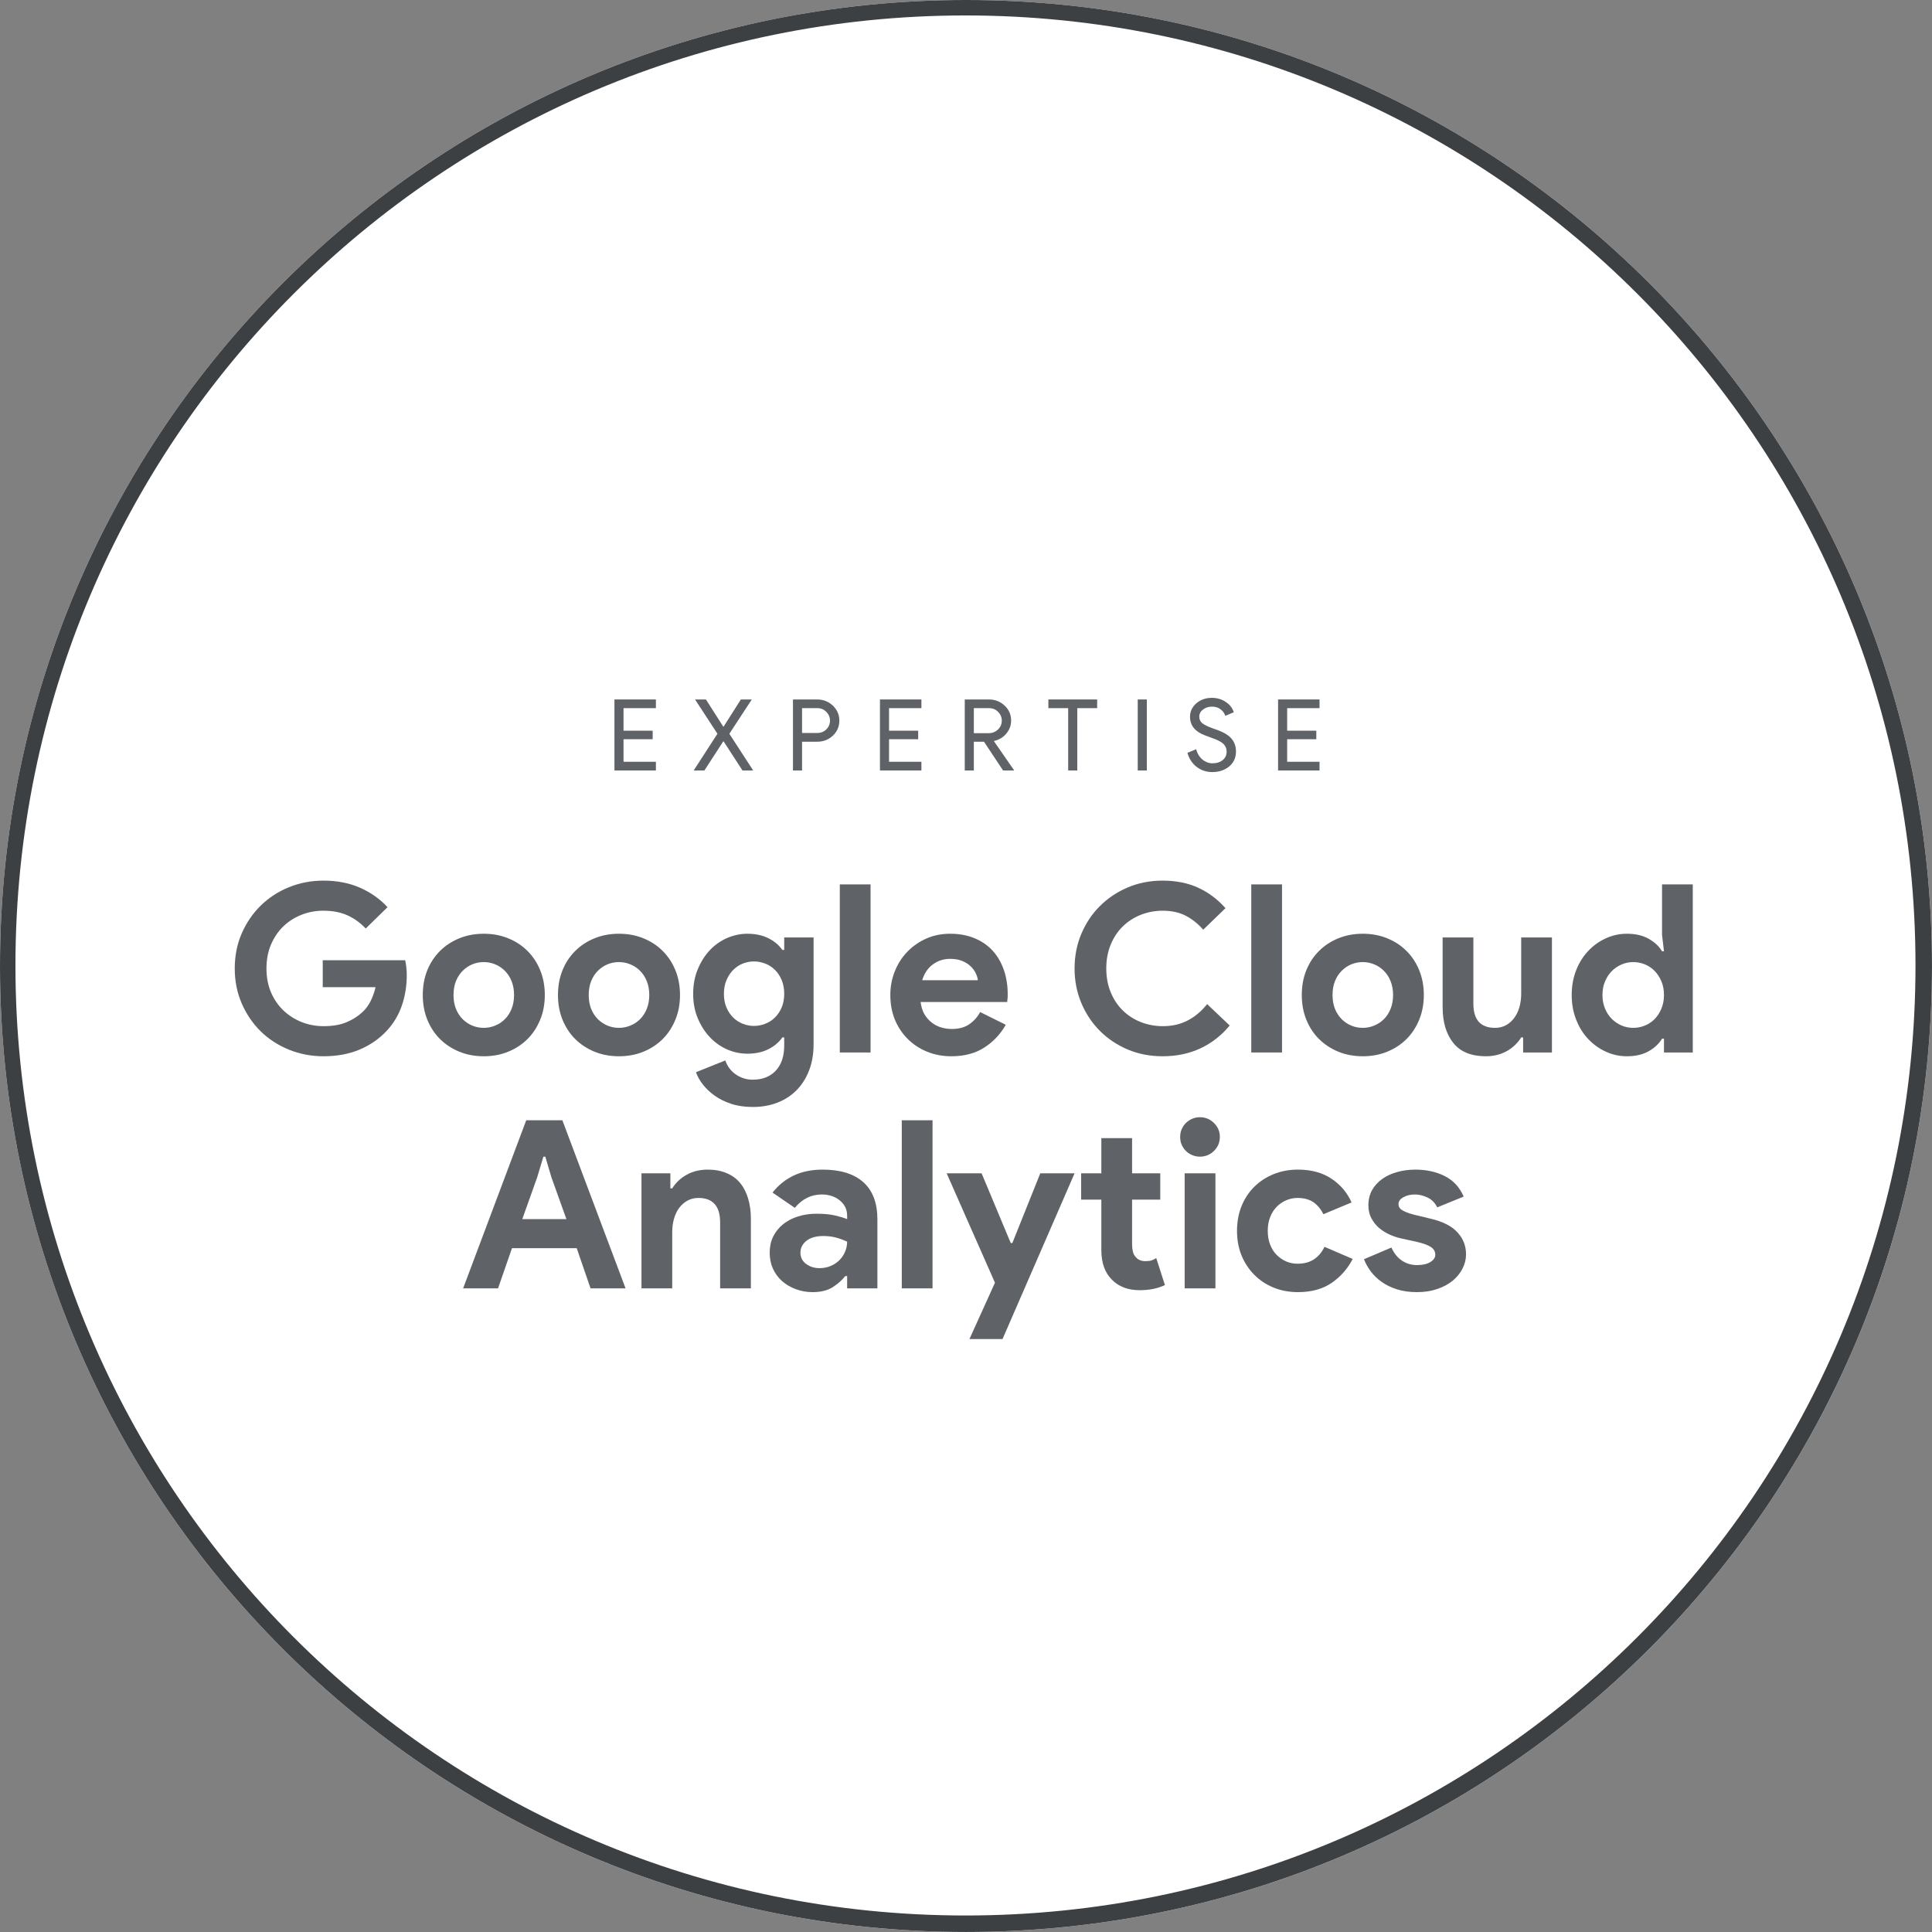
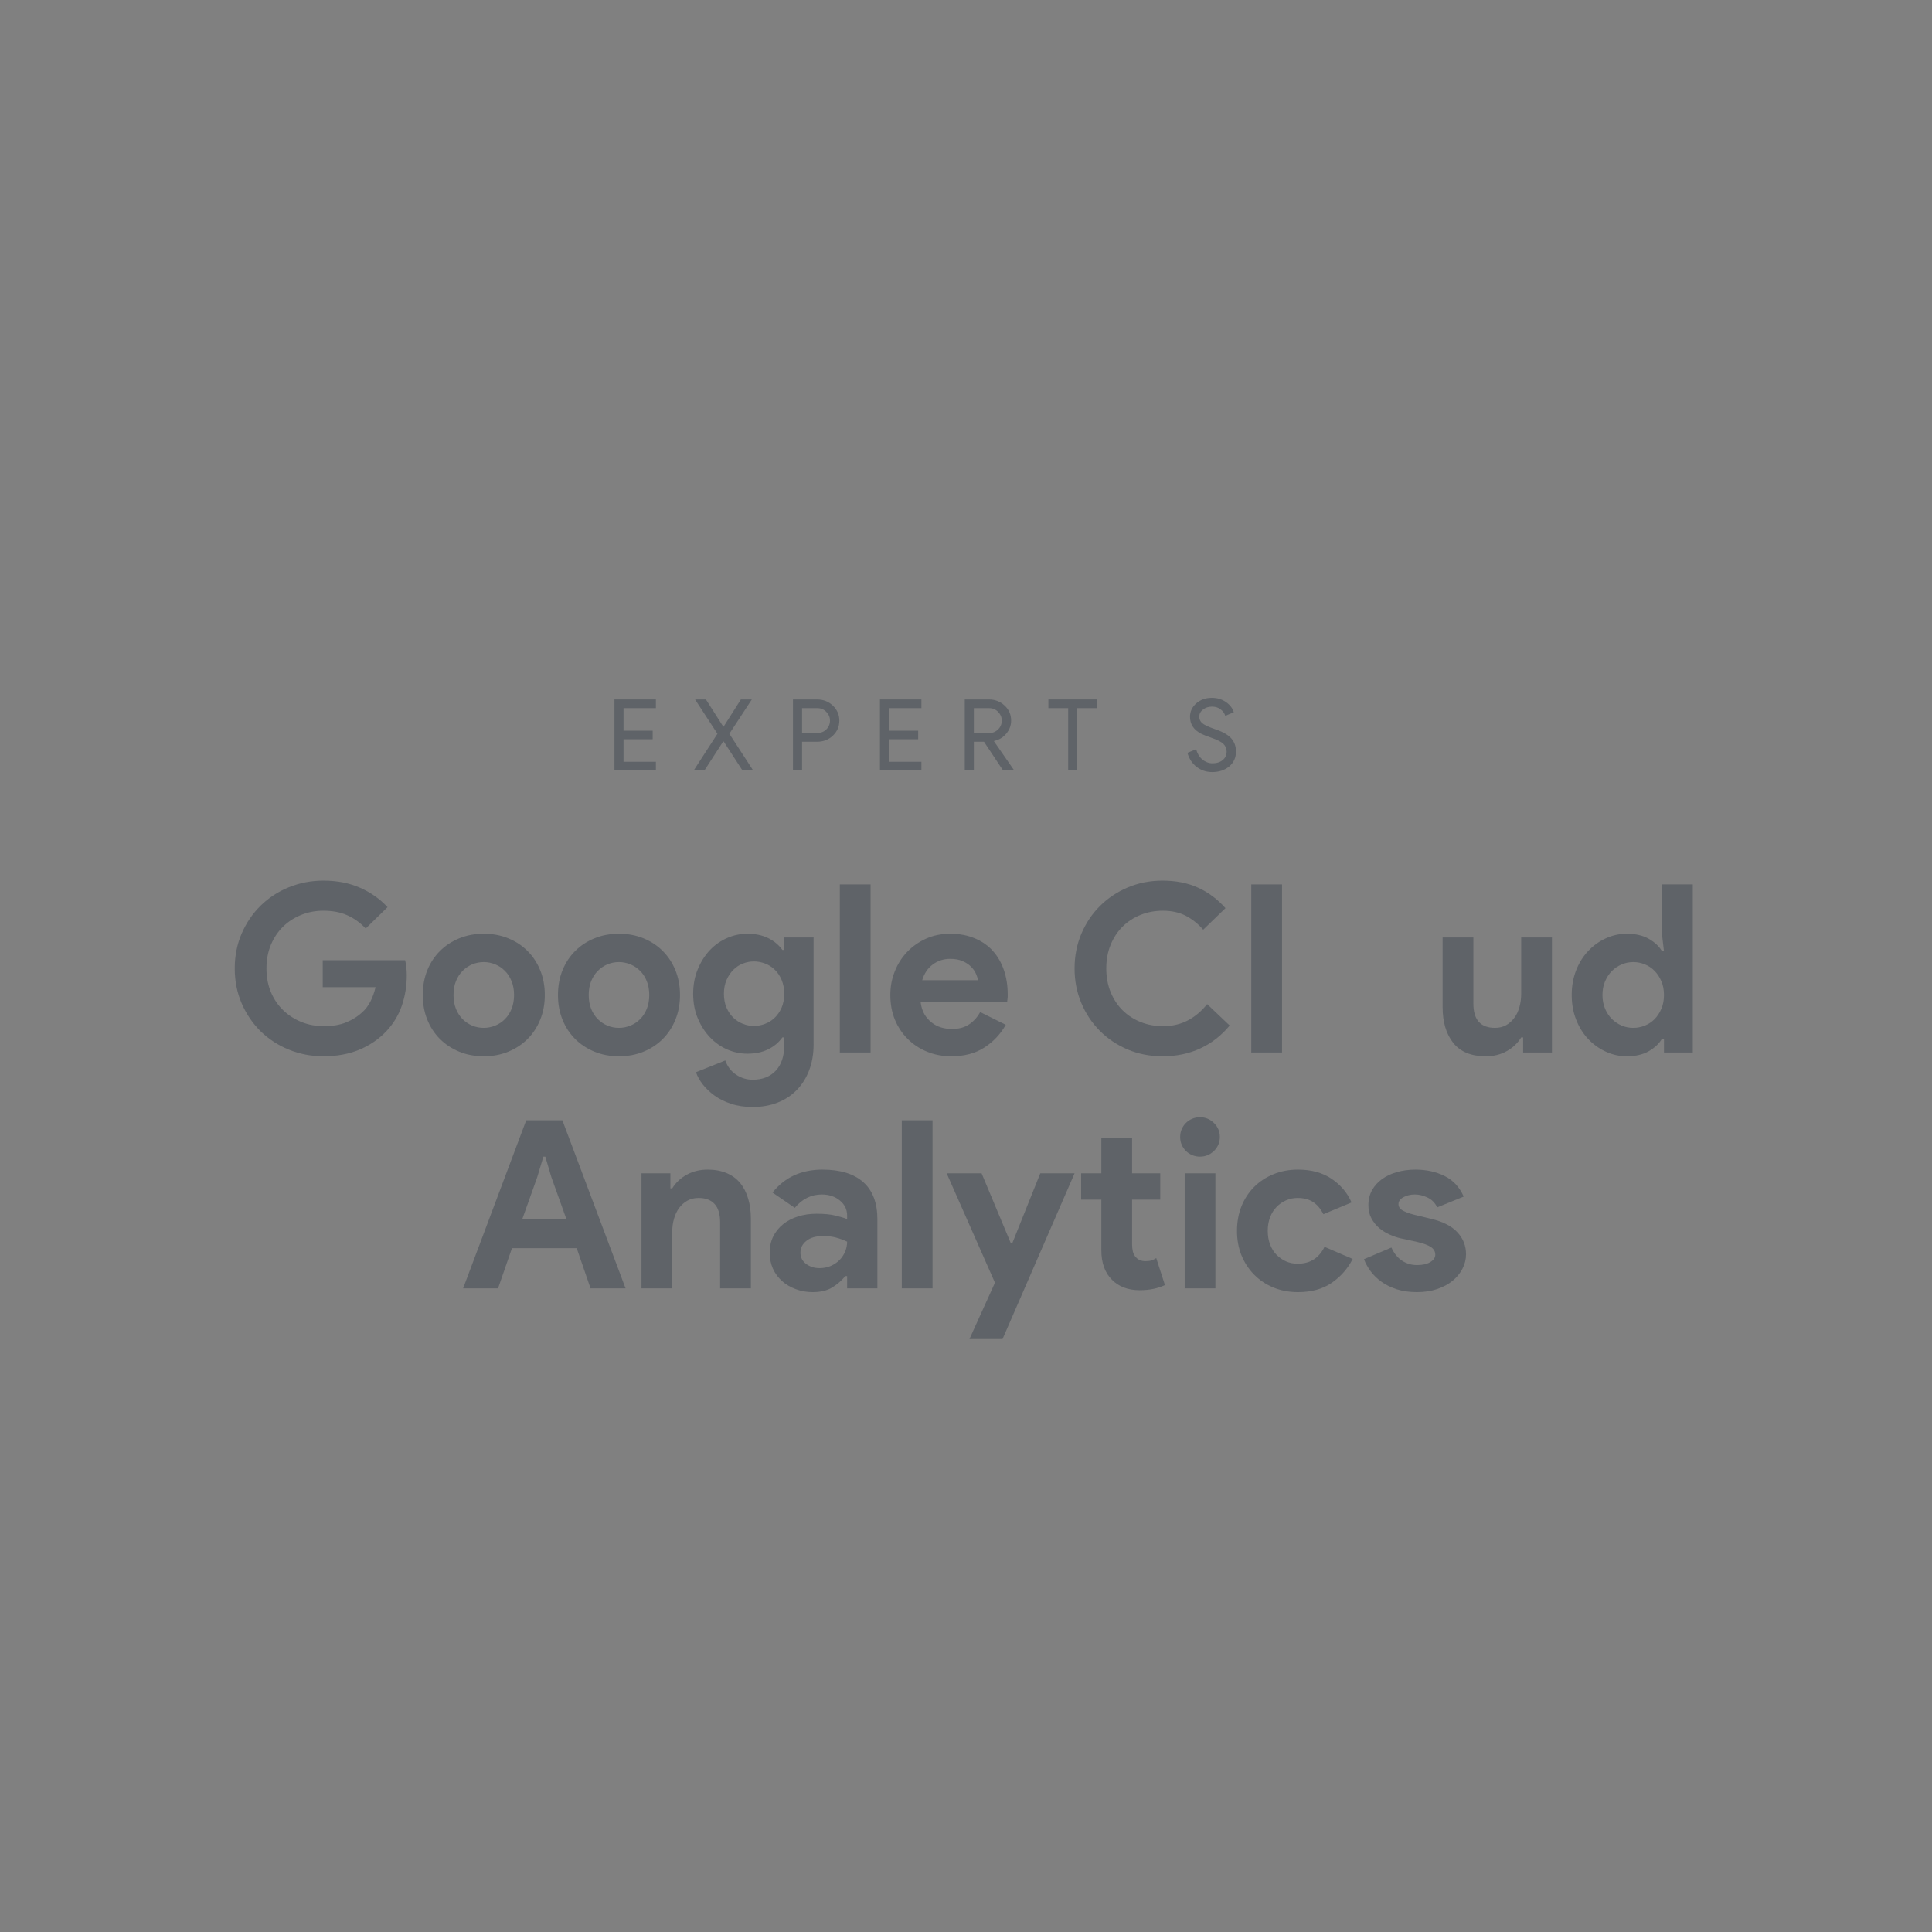
<svg xmlns="http://www.w3.org/2000/svg" width="500" zoomAndPan="magnify" viewBox="0 0 375 375" height="500" preserveAspectRatio="xMidYMid meet" version="1.0">
  <rect x="0" y="0" width="375" height="375" fill="#808080" stroke="none" />
  <defs>
    <g />
    <clipPath id="2cc4c3f8f4">
-       <path d="M 187.5 0 C 83.945 0 0 83.945 0 187.5 C 0 291.055 83.945 375 187.5 375 C 291.055 375 375 291.055 375 187.5 C 375 83.945 291.055 0 187.5 0 Z M 187.5 0 " clip-rule="nonzero" />
-     </clipPath>
+       </clipPath>
    <clipPath id="3207a6a5b1">
-       <path d="M 0 0 L 374.996 0 L 374.996 374.996 L 0 374.996 Z M 0 0 " clip-rule="nonzero" />
-     </clipPath>
+       </clipPath>
    <clipPath id="72dd3efad7">
      <path d="M 187.5 0 C 83.945 0 0 83.945 0 187.5 C 0 291.051 83.945 374.996 187.5 374.996 C 291.051 374.996 374.996 291.051 374.996 187.5 C 374.996 83.945 291.051 0 187.5 0 Z M 187.5 0 " clip-rule="nonzero" />
    </clipPath>
  </defs>
  <g clip-path="url(#2cc4c3f8f4)">
    <rect x="-37.5" width="450" fill="#ffffff" y="-37.5" height="450" fill-opacity="1" />
  </g>
  <g clip-path="url(#3207a6a5b1)">
    <g clip-path="url(#72dd3efad7)">
      <path stroke-linecap="butt" transform="matrix(0.6, 0, 0, 0.6, 0, 0)" fill="none" stroke-linejoin="miter" d="M 312.331 -0 C 139.833 -0 -0 139.833 -0 312.331 C -0 484.823 139.833 624.656 312.331 624.656 C 484.823 624.656 624.656 484.823 624.656 312.331 C 624.656 139.833 484.823 -0 312.331 -0 Z M 312.331 -0 " stroke="#3c4043" stroke-width="9.995" stroke-opacity="1" stroke-miterlimit="4" />
    </g>
  </g>
  <g fill="#5f6368" fill-opacity="1">
    <g transform="translate(117.872, 149.547)">
      <g>
        <path d="M 9.438 -13.781 L 9.438 -12.094 L 3.156 -12.094 L 3.156 -7.719 L 8.812 -7.719 L 8.812 -6.062 L 3.156 -6.062 L 3.156 -1.688 L 9.438 -1.688 L 9.438 0 L 1.391 0 L 1.391 -13.781 Z M 9.438 -13.781 " />
      </g>
    </g>
  </g>
  <g fill="#5f6368" fill-opacity="1">
    <g transform="translate(134.332, 149.547)">
      <g>
        <path d="M 2.391 0 L 0.312 0 L 4.922 -7.125 L 0.578 -13.781 L 2.688 -13.781 L 6.047 -8.516 L 6.125 -8.516 L 9.469 -13.781 L 11.594 -13.781 L 7.234 -7.125 L 11.859 0 L 9.781 0 L 6.125 -5.641 L 6.047 -5.641 Z M 2.391 0 " />
      </g>
    </g>
  </g>
  <g fill="#5f6368" fill-opacity="1">
    <g transform="translate(152.524, 149.547)">
      <g>
        <path d="M 3.156 -5.578 L 3.156 0 L 1.391 0 L 1.391 -13.781 L 6.078 -13.781 C 7.273 -13.781 8.289 -13.383 9.125 -12.594 C 9.969 -11.789 10.391 -10.82 10.391 -9.688 C 10.391 -8.52 9.969 -7.539 9.125 -6.75 C 8.301 -5.969 7.285 -5.578 6.078 -5.578 Z M 3.156 -12.094 L 3.156 -7.281 L 6.125 -7.281 C 6.832 -7.281 7.414 -7.516 7.875 -7.984 C 8.344 -8.461 8.578 -9.031 8.578 -9.688 C 8.578 -10.32 8.344 -10.879 7.875 -11.359 C 7.414 -11.848 6.832 -12.094 6.125 -12.094 Z M 3.156 -12.094 " />
      </g>
    </g>
  </g>
  <g fill="#5f6368" fill-opacity="1">
    <g transform="translate(169.407, 149.547)">
      <g>
        <path d="M 9.438 -13.781 L 9.438 -12.094 L 3.156 -12.094 L 3.156 -7.719 L 8.812 -7.719 L 8.812 -6.062 L 3.156 -6.062 L 3.156 -1.688 L 9.438 -1.688 L 9.438 0 L 1.391 0 L 1.391 -13.781 Z M 9.438 -13.781 " />
      </g>
    </g>
  </g>
  <g fill="#5f6368" fill-opacity="1">
    <g transform="translate(185.867, 149.547)">
      <g>
        <path d="M 3.156 -12.094 L 3.156 -7.234 L 6 -7.234 C 6.719 -7.234 7.328 -7.469 7.828 -7.938 C 8.328 -8.406 8.578 -8.988 8.578 -9.688 C 8.578 -10.32 8.344 -10.879 7.875 -11.359 C 7.414 -11.848 6.832 -12.094 6.125 -12.094 Z M 3.156 0 L 1.391 0 L 1.391 -13.781 L 6.078 -13.781 C 7.273 -13.781 8.289 -13.383 9.125 -12.594 C 9.969 -11.812 10.391 -10.844 10.391 -9.688 C 10.391 -8.738 10.078 -7.895 9.453 -7.156 C 8.836 -6.414 8.055 -5.941 7.109 -5.734 L 7.062 -5.672 L 10.938 -0.078 L 10.938 0 L 8.828 0 L 5.125 -5.578 L 3.156 -5.578 Z M 3.156 0 " />
      </g>
    </g>
  </g>
  <g fill="#5f6368" fill-opacity="1">
    <g transform="translate(203.02, 149.547)">
      <g>
        <path d="M 6.078 -12.094 L 6.078 0 L 4.312 0 L 4.312 -12.094 L 0.469 -12.094 L 0.469 -13.781 L 9.938 -13.781 L 9.938 -12.094 Z M 6.078 -12.094 " />
      </g>
    </g>
  </g>
  <g fill="#5f6368" fill-opacity="1">
    <g transform="translate(219.442, 149.547)">
      <g>
-         <path d="M 3.156 0 L 1.391 0 L 1.391 -13.781 L 3.156 -13.781 Z M 3.156 0 " />
-       </g>
+         </g>
    </g>
  </g>
  <g fill="#5f6368" fill-opacity="1">
    <g transform="translate(230.011, 149.547)">
      <g>
        <path d="M 9.891 -3.672 C 9.891 -2.473 9.445 -1.504 8.562 -0.766 C 7.664 -0.047 6.578 0.312 5.297 0.312 C 4.148 0.312 3.141 -0.02 2.266 -0.688 C 1.398 -1.352 0.801 -2.266 0.469 -3.422 L 2.156 -4.125 C 2.27 -3.707 2.426 -3.332 2.625 -3 C 2.832 -2.664 3.07 -2.379 3.344 -2.141 C 3.625 -1.91 3.93 -1.727 4.266 -1.594 C 4.609 -1.457 4.961 -1.391 5.328 -1.391 C 6.141 -1.391 6.801 -1.598 7.312 -2.016 C 7.82 -2.43 8.078 -2.984 8.078 -3.672 C 8.078 -4.254 7.867 -4.75 7.453 -5.156 C 7.055 -5.551 6.312 -5.938 5.219 -6.312 C 4.113 -6.707 3.426 -6.977 3.156 -7.125 C 1.695 -7.863 0.969 -8.961 0.969 -10.422 C 0.969 -11.43 1.367 -12.297 2.172 -13.016 C 2.992 -13.734 4.004 -14.094 5.203 -14.094 C 6.254 -14.094 7.164 -13.82 7.938 -13.281 C 8.707 -12.758 9.219 -12.098 9.469 -11.297 L 7.812 -10.609 C 7.656 -11.117 7.348 -11.539 6.891 -11.875 C 6.441 -12.219 5.891 -12.391 5.234 -12.391 C 4.547 -12.391 3.961 -12.195 3.484 -11.812 C 3.004 -11.457 2.766 -10.992 2.766 -10.422 C 2.766 -9.941 2.953 -9.531 3.328 -9.188 C 3.742 -8.832 4.633 -8.422 6 -7.953 C 7.406 -7.473 8.406 -6.891 9 -6.203 C 9.594 -5.516 9.891 -4.672 9.891 -3.672 Z M 9.891 -3.672 " />
      </g>
    </g>
  </g>
  <g fill="#5f6368" fill-opacity="1">
    <g transform="translate(246.682, 149.547)">
      <g>
-         <path d="M 9.438 -13.781 L 9.438 -12.094 L 3.156 -12.094 L 3.156 -7.719 L 8.812 -7.719 L 8.812 -6.062 L 3.156 -6.062 L 3.156 -1.688 L 9.438 -1.688 L 9.438 0 L 1.391 0 L 1.391 -13.781 Z M 9.438 -13.781 " />
-       </g>
+         </g>
    </g>
  </g>
  <g fill="#5f6368" fill-opacity="1">
    <g transform="translate(43.877, 204.286)">
      <g>
        <path d="M 18.766 -17.906 L 34.766 -17.906 C 34.859 -17.539 34.93 -17.098 34.984 -16.578 C 35.047 -16.066 35.078 -15.551 35.078 -15.031 C 35.078 -12.938 34.758 -10.961 34.125 -9.109 C 33.488 -7.254 32.488 -5.598 31.125 -4.141 C 29.664 -2.598 27.914 -1.398 25.875 -0.547 C 23.844 0.305 21.52 0.734 18.906 0.734 C 16.539 0.734 14.305 0.305 12.203 -0.547 C 10.109 -1.398 8.285 -2.582 6.734 -4.094 C 5.191 -5.613 3.961 -7.414 3.047 -9.5 C 2.141 -11.582 1.688 -13.852 1.688 -16.312 C 1.688 -18.77 2.141 -21.039 3.047 -23.125 C 3.961 -25.207 5.191 -27.004 6.734 -28.516 C 8.285 -30.035 10.109 -31.223 12.203 -32.078 C 14.305 -32.93 16.539 -33.359 18.906 -33.359 C 21.551 -33.359 23.91 -32.898 25.984 -31.984 C 28.066 -31.078 29.852 -29.816 31.344 -28.203 L 27.109 -24.062 C 26.047 -25.188 24.859 -26.039 23.547 -26.625 C 22.242 -27.219 20.68 -27.516 18.859 -27.516 C 17.367 -27.516 15.957 -27.25 14.625 -26.719 C 13.289 -26.188 12.117 -25.438 11.109 -24.469 C 10.109 -23.5 9.312 -22.32 8.719 -20.938 C 8.133 -19.551 7.844 -18.008 7.844 -16.312 C 7.844 -14.613 8.133 -13.07 8.719 -11.688 C 9.312 -10.301 10.117 -9.125 11.141 -8.156 C 12.16 -7.188 13.336 -6.438 14.672 -5.906 C 16.004 -5.375 17.43 -5.109 18.953 -5.109 C 20.68 -5.109 22.145 -5.359 23.344 -5.859 C 24.551 -6.359 25.578 -7.004 26.422 -7.797 C 27.035 -8.336 27.562 -9.023 28 -9.859 C 28.438 -10.703 28.773 -11.641 29.016 -12.672 L 18.766 -12.672 Z M 18.766 -17.906 " />
      </g>
    </g>
  </g>
  <g fill="#5f6368" fill-opacity="1">
    <g transform="translate(80.779, 204.286)">
      <g>
        <path d="M 13.125 -23.047 C 14.852 -23.047 16.438 -22.75 17.875 -22.156 C 19.32 -21.57 20.566 -20.754 21.609 -19.703 C 22.66 -18.66 23.484 -17.41 24.078 -15.953 C 24.672 -14.492 24.969 -12.895 24.969 -11.156 C 24.969 -9.426 24.672 -7.832 24.078 -6.375 C 23.484 -4.914 22.66 -3.66 21.609 -2.609 C 20.566 -1.566 19.32 -0.75 17.875 -0.156 C 16.438 0.438 14.852 0.734 13.125 0.734 C 11.395 0.734 9.805 0.438 8.359 -0.156 C 6.922 -0.75 5.676 -1.566 4.625 -2.609 C 3.57 -3.66 2.75 -4.914 2.156 -6.375 C 1.57 -7.832 1.281 -9.426 1.281 -11.156 C 1.281 -12.895 1.57 -14.492 2.156 -15.953 C 2.75 -17.41 3.57 -18.66 4.625 -19.703 C 5.676 -20.754 6.922 -21.57 8.359 -22.156 C 9.805 -22.75 11.395 -23.047 13.125 -23.047 Z M 13.125 -4.781 C 13.883 -4.781 14.617 -4.926 15.328 -5.219 C 16.047 -5.508 16.676 -5.926 17.219 -6.469 C 17.77 -7.02 18.203 -7.688 18.516 -8.469 C 18.836 -9.258 19 -10.156 19 -11.156 C 19 -12.164 18.836 -13.062 18.516 -13.844 C 18.203 -14.633 17.77 -15.301 17.219 -15.844 C 16.676 -16.395 16.047 -16.816 15.328 -17.109 C 14.617 -17.398 13.883 -17.547 13.125 -17.547 C 12.332 -17.547 11.586 -17.398 10.891 -17.109 C 10.191 -16.816 9.566 -16.395 9.016 -15.844 C 8.473 -15.301 8.039 -14.633 7.719 -13.844 C 7.406 -13.062 7.25 -12.164 7.25 -11.156 C 7.25 -10.156 7.406 -9.258 7.719 -8.469 C 8.039 -7.688 8.473 -7.02 9.016 -6.469 C 9.566 -5.926 10.191 -5.508 10.891 -5.219 C 11.586 -4.926 12.332 -4.781 13.125 -4.781 Z M 13.125 -4.781 " />
      </g>
    </g>
  </g>
  <g fill="#5f6368" fill-opacity="1">
    <g transform="translate(107.021, 204.286)">
      <g>
        <path d="M 13.125 -23.047 C 14.852 -23.047 16.438 -22.75 17.875 -22.156 C 19.32 -21.57 20.566 -20.754 21.609 -19.703 C 22.66 -18.66 23.484 -17.41 24.078 -15.953 C 24.672 -14.492 24.969 -12.895 24.969 -11.156 C 24.969 -9.426 24.672 -7.832 24.078 -6.375 C 23.484 -4.914 22.66 -3.66 21.609 -2.609 C 20.566 -1.566 19.32 -0.75 17.875 -0.156 C 16.438 0.438 14.852 0.734 13.125 0.734 C 11.395 0.734 9.805 0.438 8.359 -0.156 C 6.922 -0.75 5.676 -1.566 4.625 -2.609 C 3.57 -3.66 2.75 -4.914 2.156 -6.375 C 1.57 -7.832 1.281 -9.426 1.281 -11.156 C 1.281 -12.895 1.57 -14.492 2.156 -15.953 C 2.75 -17.41 3.57 -18.66 4.625 -19.703 C 5.676 -20.754 6.922 -21.57 8.359 -22.156 C 9.805 -22.75 11.395 -23.047 13.125 -23.047 Z M 13.125 -4.781 C 13.883 -4.781 14.617 -4.926 15.328 -5.219 C 16.047 -5.508 16.676 -5.926 17.219 -6.469 C 17.77 -7.02 18.203 -7.688 18.516 -8.469 C 18.836 -9.258 19 -10.156 19 -11.156 C 19 -12.164 18.836 -13.062 18.516 -13.844 C 18.203 -14.633 17.77 -15.301 17.219 -15.844 C 16.676 -16.395 16.047 -16.816 15.328 -17.109 C 14.617 -17.398 13.883 -17.547 13.125 -17.547 C 12.332 -17.547 11.586 -17.398 10.891 -17.109 C 10.191 -16.816 9.566 -16.395 9.016 -15.844 C 8.473 -15.301 8.039 -14.633 7.719 -13.844 C 7.406 -13.062 7.25 -12.164 7.25 -11.156 C 7.25 -10.156 7.406 -9.258 7.719 -8.469 C 8.039 -7.688 8.473 -7.02 9.016 -6.469 C 9.566 -5.926 10.191 -5.508 10.891 -5.219 C 11.586 -4.926 12.332 -4.781 13.125 -4.781 Z M 13.125 -4.781 " />
      </g>
    </g>
  </g>
  <g fill="#5f6368" fill-opacity="1">
    <g transform="translate(133.262, 204.286)">
      <g>
        <path d="M 12.844 10.578 C 11.27 10.578 9.863 10.367 8.625 9.953 C 7.395 9.547 6.328 9.016 5.422 8.359 C 4.516 7.703 3.754 6.977 3.141 6.188 C 2.535 5.406 2.098 4.617 1.828 3.828 L 7.516 1.547 C 7.941 2.734 8.641 3.648 9.609 4.297 C 10.586 4.953 11.664 5.281 12.844 5.281 C 14.727 5.281 16.219 4.695 17.312 3.531 C 18.406 2.363 18.953 0.734 18.953 -1.359 L 18.953 -2.922 L 18.594 -2.922 C 17.895 -1.941 16.973 -1.172 15.828 -0.609 C 14.691 -0.047 13.348 0.234 11.797 0.234 C 10.461 0.234 9.164 -0.035 7.906 -0.578 C 6.645 -1.129 5.523 -1.914 4.547 -2.938 C 3.578 -3.957 2.789 -5.18 2.188 -6.609 C 1.582 -8.035 1.281 -9.629 1.281 -11.391 C 1.281 -13.148 1.582 -14.75 2.188 -16.188 C 2.789 -17.633 3.578 -18.867 4.547 -19.891 C 5.523 -20.91 6.645 -21.691 7.906 -22.234 C 9.164 -22.773 10.461 -23.047 11.797 -23.047 C 13.348 -23.047 14.691 -22.766 15.828 -22.203 C 16.973 -21.648 17.895 -20.883 18.594 -19.906 L 18.953 -19.906 L 18.953 -22.328 L 24.656 -22.328 L 24.656 -1.594 C 24.656 0.289 24.363 1.984 23.781 3.484 C 23.207 4.984 22.398 6.258 21.359 7.312 C 20.328 8.363 19.086 9.172 17.641 9.734 C 16.203 10.297 14.602 10.578 12.844 10.578 Z M 13.078 -5.156 C 13.805 -5.156 14.523 -5.289 15.234 -5.562 C 15.953 -5.832 16.582 -6.234 17.125 -6.766 C 17.676 -7.297 18.117 -7.945 18.453 -8.719 C 18.785 -9.5 18.953 -10.391 18.953 -11.391 C 18.953 -12.391 18.785 -13.285 18.453 -14.078 C 18.117 -14.867 17.676 -15.531 17.125 -16.062 C 16.582 -16.594 15.953 -16.992 15.234 -17.266 C 14.523 -17.535 13.805 -17.672 13.078 -17.672 C 12.348 -17.672 11.633 -17.535 10.938 -17.266 C 10.238 -16.992 9.613 -16.582 9.062 -16.031 C 8.52 -15.488 8.082 -14.828 7.75 -14.047 C 7.414 -13.273 7.25 -12.391 7.25 -11.391 C 7.25 -10.391 7.414 -9.5 7.75 -8.719 C 8.082 -7.945 8.52 -7.297 9.062 -6.766 C 9.613 -6.234 10.238 -5.832 10.938 -5.562 C 11.633 -5.289 12.348 -5.156 13.078 -5.156 Z M 13.078 -5.156 " />
      </g>
    </g>
  </g>
  <g fill="#5f6368" fill-opacity="1">
    <g transform="translate(160.461, 204.286)">
      <g>
        <path d="M 2.547 0 L 2.547 -32.625 L 8.516 -32.625 L 8.516 0 Z M 2.547 0 " />
      </g>
    </g>
  </g>
  <g fill="#5f6368" fill-opacity="1">
    <g transform="translate(171.531, 204.286)">
      <g>
        <path d="M 23.688 -5.375 C 22.656 -3.551 21.266 -2.078 19.516 -0.953 C 17.773 0.172 15.645 0.734 13.125 0.734 C 11.426 0.734 9.852 0.438 8.406 -0.156 C 6.957 -0.75 5.703 -1.578 4.641 -2.641 C 3.578 -3.703 2.75 -4.953 2.156 -6.391 C 1.57 -7.836 1.281 -9.426 1.281 -11.156 C 1.281 -12.77 1.566 -14.297 2.141 -15.734 C 2.711 -17.18 3.516 -18.441 4.547 -19.516 C 5.586 -20.598 6.812 -21.457 8.219 -22.094 C 9.633 -22.727 11.191 -23.047 12.891 -23.047 C 14.68 -23.047 16.273 -22.75 17.672 -22.156 C 19.078 -21.57 20.25 -20.754 21.188 -19.703 C 22.125 -18.66 22.836 -17.422 23.328 -15.984 C 23.816 -14.555 24.062 -13.008 24.062 -11.344 C 24.062 -11.133 24.062 -10.953 24.062 -10.797 C 24.031 -10.617 24.016 -10.453 24.016 -10.297 C 23.984 -10.141 23.969 -9.973 23.969 -9.797 L 7.156 -9.797 C 7.27 -8.879 7.516 -8.094 7.891 -7.438 C 8.273 -6.789 8.75 -6.25 9.312 -5.812 C 9.875 -5.375 10.488 -5.055 11.156 -4.859 C 11.832 -4.66 12.52 -4.562 13.219 -4.562 C 14.582 -4.562 15.711 -4.867 16.609 -5.484 C 17.504 -6.109 18.207 -6.895 18.719 -7.844 Z M 18.266 -14.031 C 18.234 -14.426 18.102 -14.863 17.875 -15.344 C 17.656 -15.832 17.32 -16.289 16.875 -16.719 C 16.438 -17.145 15.891 -17.492 15.234 -17.766 C 14.586 -18.035 13.805 -18.172 12.891 -18.172 C 11.617 -18.172 10.492 -17.805 9.516 -17.078 C 8.547 -16.359 7.863 -15.344 7.469 -14.031 Z M 18.266 -14.031 " />
      </g>
    </g>
  </g>
  <g fill="#5f6368" fill-opacity="1">
    <g transform="translate(196.862, 204.286)">
      <g>
        <path d="M 0 0 Z M 0 0 " />
      </g>
    </g>
  </g>
  <g fill="#5f6368" fill-opacity="1">
    <g transform="translate(206.885, 204.286)">
      <g>
        <path d="M 31.797 -5.234 C 30.191 -3.297 28.297 -1.816 26.109 -0.797 C 23.922 0.223 21.473 0.734 18.766 0.734 C 16.336 0.734 14.082 0.297 12 -0.578 C 9.926 -1.461 8.129 -2.664 6.609 -4.188 C 5.086 -5.707 3.883 -7.508 3 -9.594 C 2.125 -11.676 1.688 -13.914 1.688 -16.312 C 1.688 -18.707 2.125 -20.945 3 -23.031 C 3.883 -25.113 5.086 -26.91 6.609 -28.422 C 8.129 -29.941 9.926 -31.145 12 -32.031 C 14.082 -32.914 16.336 -33.359 18.766 -33.359 C 21.379 -33.359 23.68 -32.898 25.672 -31.984 C 27.66 -31.078 29.43 -29.754 30.984 -28.016 L 26.656 -23.828 C 25.688 -24.953 24.57 -25.848 23.312 -26.516 C 22.051 -27.18 20.551 -27.516 18.812 -27.516 C 17.301 -27.516 15.875 -27.25 14.531 -26.719 C 13.195 -26.188 12.035 -25.438 11.047 -24.469 C 10.055 -23.5 9.273 -22.32 8.703 -20.938 C 8.129 -19.551 7.844 -18.008 7.844 -16.312 C 7.844 -14.613 8.129 -13.07 8.703 -11.688 C 9.273 -10.301 10.055 -9.125 11.047 -8.156 C 12.035 -7.188 13.195 -6.438 14.531 -5.906 C 15.875 -5.375 17.301 -5.109 18.812 -5.109 C 20.633 -5.109 22.25 -5.477 23.656 -6.219 C 25.07 -6.957 26.328 -8.016 27.422 -9.391 Z M 31.797 -5.234 " />
      </g>
    </g>
  </g>
  <g fill="#5f6368" fill-opacity="1">
    <g transform="translate(240.324, 204.286)">
      <g>
        <path d="M 2.547 0 L 2.547 -32.625 L 8.516 -32.625 L 8.516 0 Z M 2.547 0 " />
      </g>
    </g>
  </g>
  <g fill="#5f6368" fill-opacity="1">
    <g transform="translate(251.395, 204.286)">
      <g>
-         <path d="M 13.125 -23.047 C 14.852 -23.047 16.438 -22.75 17.875 -22.156 C 19.32 -21.57 20.566 -20.754 21.609 -19.703 C 22.66 -18.66 23.484 -17.41 24.078 -15.953 C 24.672 -14.492 24.969 -12.895 24.969 -11.156 C 24.969 -9.426 24.672 -7.832 24.078 -6.375 C 23.484 -4.914 22.66 -3.66 21.609 -2.609 C 20.566 -1.566 19.32 -0.75 17.875 -0.156 C 16.438 0.438 14.852 0.734 13.125 0.734 C 11.395 0.734 9.805 0.438 8.359 -0.156 C 6.922 -0.75 5.676 -1.566 4.625 -2.609 C 3.57 -3.66 2.75 -4.914 2.156 -6.375 C 1.57 -7.832 1.281 -9.426 1.281 -11.156 C 1.281 -12.895 1.57 -14.492 2.156 -15.953 C 2.75 -17.41 3.57 -18.66 4.625 -19.703 C 5.676 -20.754 6.922 -21.57 8.359 -22.156 C 9.805 -22.75 11.395 -23.047 13.125 -23.047 Z M 13.125 -4.781 C 13.883 -4.781 14.617 -4.926 15.328 -5.219 C 16.047 -5.508 16.676 -5.926 17.219 -6.469 C 17.77 -7.02 18.203 -7.688 18.516 -8.469 C 18.836 -9.258 19 -10.156 19 -11.156 C 19 -12.164 18.836 -13.062 18.516 -13.844 C 18.203 -14.633 17.77 -15.301 17.219 -15.844 C 16.676 -16.395 16.047 -16.816 15.328 -17.109 C 14.617 -17.398 13.883 -17.547 13.125 -17.547 C 12.332 -17.547 11.586 -17.398 10.891 -17.109 C 10.191 -16.816 9.566 -16.395 9.016 -15.844 C 8.473 -15.301 8.039 -14.633 7.719 -13.844 C 7.406 -13.062 7.25 -12.164 7.25 -11.156 C 7.25 -10.156 7.406 -9.258 7.719 -8.469 C 8.039 -7.688 8.473 -7.02 9.016 -6.469 C 9.566 -5.926 10.191 -5.508 10.891 -5.219 C 11.586 -4.926 12.332 -4.781 13.125 -4.781 Z M 13.125 -4.781 " />
-       </g>
+         </g>
    </g>
  </g>
  <g fill="#5f6368" fill-opacity="1">
    <g transform="translate(277.637, 204.286)">
      <g>
        <path d="M 18 -2.922 L 17.625 -2.922 C 16.926 -1.797 15.984 -0.906 14.797 -0.25 C 13.617 0.406 12.27 0.734 10.75 0.734 C 7.926 0.734 5.82 -0.129 4.438 -1.859 C 3.062 -3.598 2.375 -5.91 2.375 -8.797 L 2.375 -22.328 L 8.344 -22.328 L 8.344 -9.516 C 8.344 -7.91 8.695 -6.719 9.406 -5.938 C 10.125 -5.164 11.164 -4.781 12.531 -4.781 C 13.352 -4.781 14.07 -4.953 14.688 -5.297 C 15.312 -5.648 15.844 -6.125 16.281 -6.719 C 16.727 -7.312 17.062 -8.008 17.281 -8.812 C 17.508 -9.625 17.625 -10.484 17.625 -11.391 L 17.625 -22.328 L 23.594 -22.328 L 23.594 0 L 18 0 Z M 18 -2.922 " />
      </g>
    </g>
  </g>
  <g fill="#5f6368" fill-opacity="1">
    <g transform="translate(303.787, 204.286)">
      <g>
        <path d="M 19.188 -2.688 L 18.812 -2.688 C 18.27 -1.75 17.422 -0.941 16.266 -0.266 C 15.109 0.398 13.68 0.734 11.984 0.734 C 10.555 0.734 9.195 0.438 7.906 -0.156 C 6.613 -0.75 5.473 -1.566 4.484 -2.609 C 3.492 -3.66 2.711 -4.914 2.141 -6.375 C 1.566 -7.832 1.281 -9.426 1.281 -11.156 C 1.281 -12.895 1.566 -14.492 2.141 -15.953 C 2.711 -17.41 3.492 -18.66 4.484 -19.703 C 5.473 -20.754 6.613 -21.57 7.906 -22.156 C 9.195 -22.75 10.555 -23.047 11.984 -23.047 C 13.68 -23.047 15.109 -22.711 16.266 -22.047 C 17.422 -21.379 18.27 -20.578 18.812 -19.641 L 19.188 -19.641 L 18.812 -22.828 L 18.812 -32.625 L 24.781 -32.625 L 24.781 0 L 19.188 0 Z M 13.219 -4.781 C 14 -4.781 14.75 -4.926 15.469 -5.219 C 16.188 -5.508 16.816 -5.926 17.359 -6.469 C 17.898 -7.02 18.336 -7.688 18.672 -8.469 C 19.016 -9.258 19.188 -10.156 19.188 -11.156 C 19.188 -12.164 19.016 -13.062 18.672 -13.844 C 18.336 -14.633 17.898 -15.301 17.359 -15.844 C 16.816 -16.395 16.188 -16.816 15.469 -17.109 C 14.75 -17.398 14 -17.547 13.219 -17.547 C 12.426 -17.547 11.672 -17.391 10.953 -17.078 C 10.242 -16.773 9.613 -16.348 9.062 -15.797 C 8.52 -15.254 8.082 -14.586 7.75 -13.797 C 7.414 -13.016 7.25 -12.133 7.25 -11.156 C 7.25 -10.188 7.414 -9.305 7.75 -8.516 C 8.082 -7.723 8.52 -7.055 9.062 -6.516 C 9.613 -5.973 10.242 -5.547 10.953 -5.234 C 11.672 -4.93 12.426 -4.781 13.219 -4.781 Z M 13.219 -4.781 " />
      </g>
    </g>
  </g>
  <g fill="#5f6368" fill-opacity="1">
    <g transform="translate(89.344, 250.068)">
      <g>
        <path d="M 12.797 -32.625 L 19.812 -32.625 L 32.078 0 L 25.281 0 L 22.594 -7.797 L 10.031 -7.797 L 7.328 0 L 0.547 0 Z M 20.594 -13.438 L 17.672 -21.594 L 16.5 -25.562 L 16.125 -25.562 L 14.938 -21.594 L 12.031 -13.438 Z M 20.594 -13.438 " />
      </g>
    </g>
  </g>
  <g fill="#5f6368" fill-opacity="1">
    <g transform="translate(121.964, 250.068)">
      <g>
        <path d="M 8.156 -19.406 L 8.516 -19.406 C 9.211 -20.531 10.156 -21.414 11.344 -22.062 C 12.531 -22.719 13.883 -23.047 15.406 -23.047 C 16.801 -23.047 18.031 -22.816 19.094 -22.359 C 20.156 -21.91 21.023 -21.27 21.703 -20.438 C 22.391 -19.602 22.906 -18.598 23.25 -17.422 C 23.602 -16.254 23.781 -14.957 23.781 -13.531 L 23.781 0 L 17.812 0 L 17.812 -12.797 C 17.812 -14.41 17.453 -15.602 16.734 -16.375 C 16.023 -17.156 14.988 -17.547 13.625 -17.547 C 12.801 -17.547 12.078 -17.367 11.453 -17.016 C 10.836 -16.672 10.305 -16.203 9.859 -15.609 C 9.422 -15.016 9.086 -14.312 8.859 -13.5 C 8.629 -12.695 8.516 -11.844 8.516 -10.938 L 8.516 0 L 2.547 0 L 2.547 -22.328 L 8.156 -22.328 Z M 8.156 -19.406 " />
      </g>
    </g>
  </g>
  <g fill="#5f6368" fill-opacity="1">
    <g transform="translate(148.115, 250.068)">
      <g>
        <path d="M 16.312 -2.375 L 15.953 -2.375 C 15.254 -1.52 14.41 -0.785 13.422 -0.172 C 12.43 0.43 11.16 0.734 9.609 0.734 C 8.453 0.734 7.363 0.539 6.344 0.156 C 5.332 -0.219 4.445 -0.738 3.688 -1.406 C 2.926 -2.082 2.332 -2.891 1.906 -3.828 C 1.488 -4.766 1.281 -5.797 1.281 -6.922 C 1.281 -8.078 1.504 -9.117 1.953 -10.047 C 2.41 -10.973 3.051 -11.77 3.875 -12.438 C 4.695 -13.102 5.66 -13.609 6.766 -13.953 C 7.867 -14.305 9.078 -14.484 10.391 -14.484 C 11.848 -14.484 13.047 -14.367 13.984 -14.141 C 14.93 -13.922 15.707 -13.688 16.312 -13.438 L 16.312 -14.125 C 16.312 -15.312 15.836 -16.289 14.891 -17.062 C 13.953 -17.832 12.785 -18.219 11.391 -18.219 C 9.328 -18.219 7.582 -17.352 6.156 -15.625 L 1.828 -18.594 C 4.191 -21.562 7.426 -23.047 11.531 -23.047 C 14.988 -23.047 17.629 -22.234 19.453 -20.609 C 21.273 -18.984 22.188 -16.578 22.188 -13.391 L 22.188 0 L 16.312 0 Z M 16.312 -9.062 C 15.613 -9.395 14.891 -9.66 14.141 -9.859 C 13.398 -10.055 12.586 -10.156 11.703 -10.156 C 10.273 -10.156 9.176 -9.844 8.406 -9.219 C 7.633 -8.602 7.25 -7.836 7.25 -6.922 C 7.25 -6.016 7.617 -5.285 8.359 -4.734 C 9.109 -4.191 9.969 -3.922 10.938 -3.922 C 11.727 -3.922 12.457 -4.062 13.125 -4.344 C 13.789 -4.633 14.359 -5.016 14.828 -5.484 C 15.297 -5.961 15.66 -6.508 15.922 -7.125 C 16.18 -7.75 16.312 -8.395 16.312 -9.062 Z M 16.312 -9.062 " />
      </g>
    </g>
  </g>
  <g fill="#5f6368" fill-opacity="1">
    <g transform="translate(172.488, 250.068)">
      <g>
        <path d="M 2.547 0 L 2.547 -32.625 L 8.516 -32.625 L 8.516 0 Z M 2.547 0 " />
      </g>
    </g>
  </g>
  <g fill="#5f6368" fill-opacity="1">
    <g transform="translate(183.559, 250.068)">
      <g>
        <path d="M 9.562 -1.094 L 0.188 -22.328 L 6.969 -22.328 L 12.625 -8.797 L 12.938 -8.797 L 18.359 -22.328 L 25.016 -22.328 L 11.031 9.844 L 4.609 9.844 Z M 9.562 -1.094 " />
      </g>
    </g>
  </g>
  <g fill="#5f6368" fill-opacity="1">
    <g transform="translate(208.753, 250.068)">
      <g>
        <path d="M 5.016 -17.219 L 1.094 -17.219 L 1.094 -22.328 L 5.016 -22.328 L 5.016 -29.156 L 10.984 -29.156 L 10.984 -22.328 L 16.453 -22.328 L 16.453 -17.219 L 10.984 -17.219 L 10.984 -8.562 C 10.984 -8.051 11.035 -7.57 11.141 -7.125 C 11.242 -6.688 11.445 -6.316 11.75 -6.016 C 12.176 -5.523 12.785 -5.281 13.578 -5.281 C 14.098 -5.281 14.508 -5.332 14.812 -5.438 C 15.113 -5.551 15.398 -5.695 15.672 -5.875 L 17.359 -0.641 C 16.66 -0.305 15.906 -0.055 15.094 0.109 C 14.289 0.273 13.406 0.359 12.438 0.359 C 11.312 0.359 10.301 0.188 9.406 -0.156 C 8.508 -0.508 7.758 -0.988 7.156 -1.594 C 5.727 -2.957 5.016 -4.898 5.016 -7.422 Z M 5.016 -17.219 " />
      </g>
    </g>
  </g>
  <g fill="#5f6368" fill-opacity="1">
    <g transform="translate(227.022, 250.068)">
      <g>
        <path d="M 5.875 -25.562 C 5.363 -25.562 4.867 -25.66 4.391 -25.859 C 3.922 -26.055 3.508 -26.328 3.156 -26.672 C 2.812 -27.023 2.539 -27.426 2.344 -27.875 C 2.145 -28.332 2.047 -28.836 2.047 -29.391 C 2.047 -29.93 2.145 -30.43 2.344 -30.891 C 2.539 -31.348 2.812 -31.75 3.156 -32.094 C 3.508 -32.445 3.922 -32.723 4.391 -32.922 C 4.867 -33.117 5.363 -33.219 5.875 -33.219 C 6.938 -33.219 7.848 -32.844 8.609 -32.094 C 9.367 -31.352 9.75 -30.453 9.75 -29.391 C 9.75 -28.328 9.367 -27.422 8.609 -26.672 C 7.848 -25.93 6.938 -25.562 5.875 -25.562 Z M 2.922 0 L 2.922 -22.328 L 8.891 -22.328 L 8.891 0 Z M 2.922 0 " />
      </g>
    </g>
  </g>
  <g fill="#5f6368" fill-opacity="1">
    <g transform="translate(238.821, 250.068)">
      <g>
        <path d="M 23.734 -5.703 C 22.766 -3.816 21.406 -2.27 19.656 -1.062 C 17.914 0.133 15.738 0.734 13.125 0.734 C 11.395 0.734 9.805 0.438 8.359 -0.156 C 6.922 -0.75 5.676 -1.578 4.625 -2.641 C 3.57 -3.703 2.75 -4.953 2.156 -6.391 C 1.57 -7.836 1.281 -9.426 1.281 -11.156 C 1.281 -12.895 1.57 -14.492 2.156 -15.953 C 2.75 -17.41 3.57 -18.66 4.625 -19.703 C 5.676 -20.754 6.922 -21.57 8.359 -22.156 C 9.805 -22.75 11.395 -23.047 13.125 -23.047 C 15.707 -23.047 17.879 -22.453 19.641 -21.266 C 21.398 -20.086 22.691 -18.555 23.516 -16.672 L 18.047 -14.391 C 17.523 -15.43 16.863 -16.219 16.062 -16.75 C 15.258 -17.281 14.25 -17.547 13.031 -17.547 C 12.238 -17.547 11.492 -17.391 10.797 -17.078 C 10.098 -16.773 9.484 -16.348 8.953 -15.797 C 8.422 -15.254 8.004 -14.586 7.703 -13.797 C 7.398 -13.016 7.25 -12.133 7.25 -11.156 C 7.25 -10.188 7.398 -9.305 7.703 -8.516 C 8.004 -7.723 8.422 -7.055 8.953 -6.516 C 9.484 -5.973 10.098 -5.547 10.797 -5.234 C 11.492 -4.93 12.238 -4.781 13.031 -4.781 C 14.281 -4.781 15.336 -5.062 16.203 -5.625 C 17.066 -6.188 17.754 -7 18.266 -8.062 Z M 23.734 -5.703 " />
      </g>
    </g>
  </g>
  <g fill="#5f6368" fill-opacity="1">
    <g transform="translate(263.651, 250.068)">
      <g>
        <path d="M 11.391 0.734 C 9.93 0.734 8.629 0.551 7.484 0.188 C 6.348 -0.176 5.363 -0.656 4.531 -1.25 C 3.695 -1.844 2.988 -2.523 2.406 -3.297 C 1.832 -4.078 1.395 -4.863 1.094 -5.656 L 6.422 -7.922 C 6.941 -6.773 7.633 -5.922 8.5 -5.359 C 9.363 -4.797 10.328 -4.516 11.391 -4.516 C 12.484 -4.516 13.348 -4.711 13.984 -5.109 C 14.617 -5.504 14.938 -5.973 14.938 -6.516 C 14.938 -7.117 14.672 -7.609 14.141 -7.984 C 13.609 -8.367 12.691 -8.711 11.391 -9.016 L 8.25 -9.703 C 7.551 -9.859 6.828 -10.102 6.078 -10.438 C 5.336 -10.77 4.66 -11.191 4.047 -11.703 C 3.441 -12.223 2.941 -12.848 2.547 -13.578 C 2.148 -14.305 1.953 -15.156 1.953 -16.125 C 1.953 -17.219 2.188 -18.191 2.656 -19.047 C 3.133 -19.898 3.781 -20.617 4.594 -21.203 C 5.414 -21.797 6.379 -22.25 7.484 -22.562 C 8.598 -22.883 9.797 -23.047 11.078 -23.047 C 13.203 -23.047 15.098 -22.629 16.766 -21.797 C 18.43 -20.961 19.66 -19.633 20.453 -17.812 L 15.312 -15.719 C 14.883 -16.602 14.258 -17.238 13.438 -17.625 C 12.613 -18.02 11.797 -18.219 10.984 -18.219 C 10.129 -18.219 9.383 -18.039 8.75 -17.688 C 8.113 -17.344 7.797 -16.898 7.797 -16.359 C 7.797 -15.836 8.062 -15.426 8.594 -15.125 C 9.125 -14.82 9.844 -14.551 10.75 -14.312 L 14.172 -13.484 C 16.453 -12.941 18.145 -12.066 19.25 -10.859 C 20.352 -9.66 20.906 -8.242 20.906 -6.609 C 20.906 -5.641 20.676 -4.711 20.219 -3.828 C 19.77 -2.941 19.129 -2.156 18.297 -1.469 C 17.461 -0.789 16.457 -0.254 15.281 0.141 C 14.113 0.535 12.816 0.734 11.391 0.734 Z M 11.391 0.734 " />
      </g>
    </g>
  </g>
</svg>